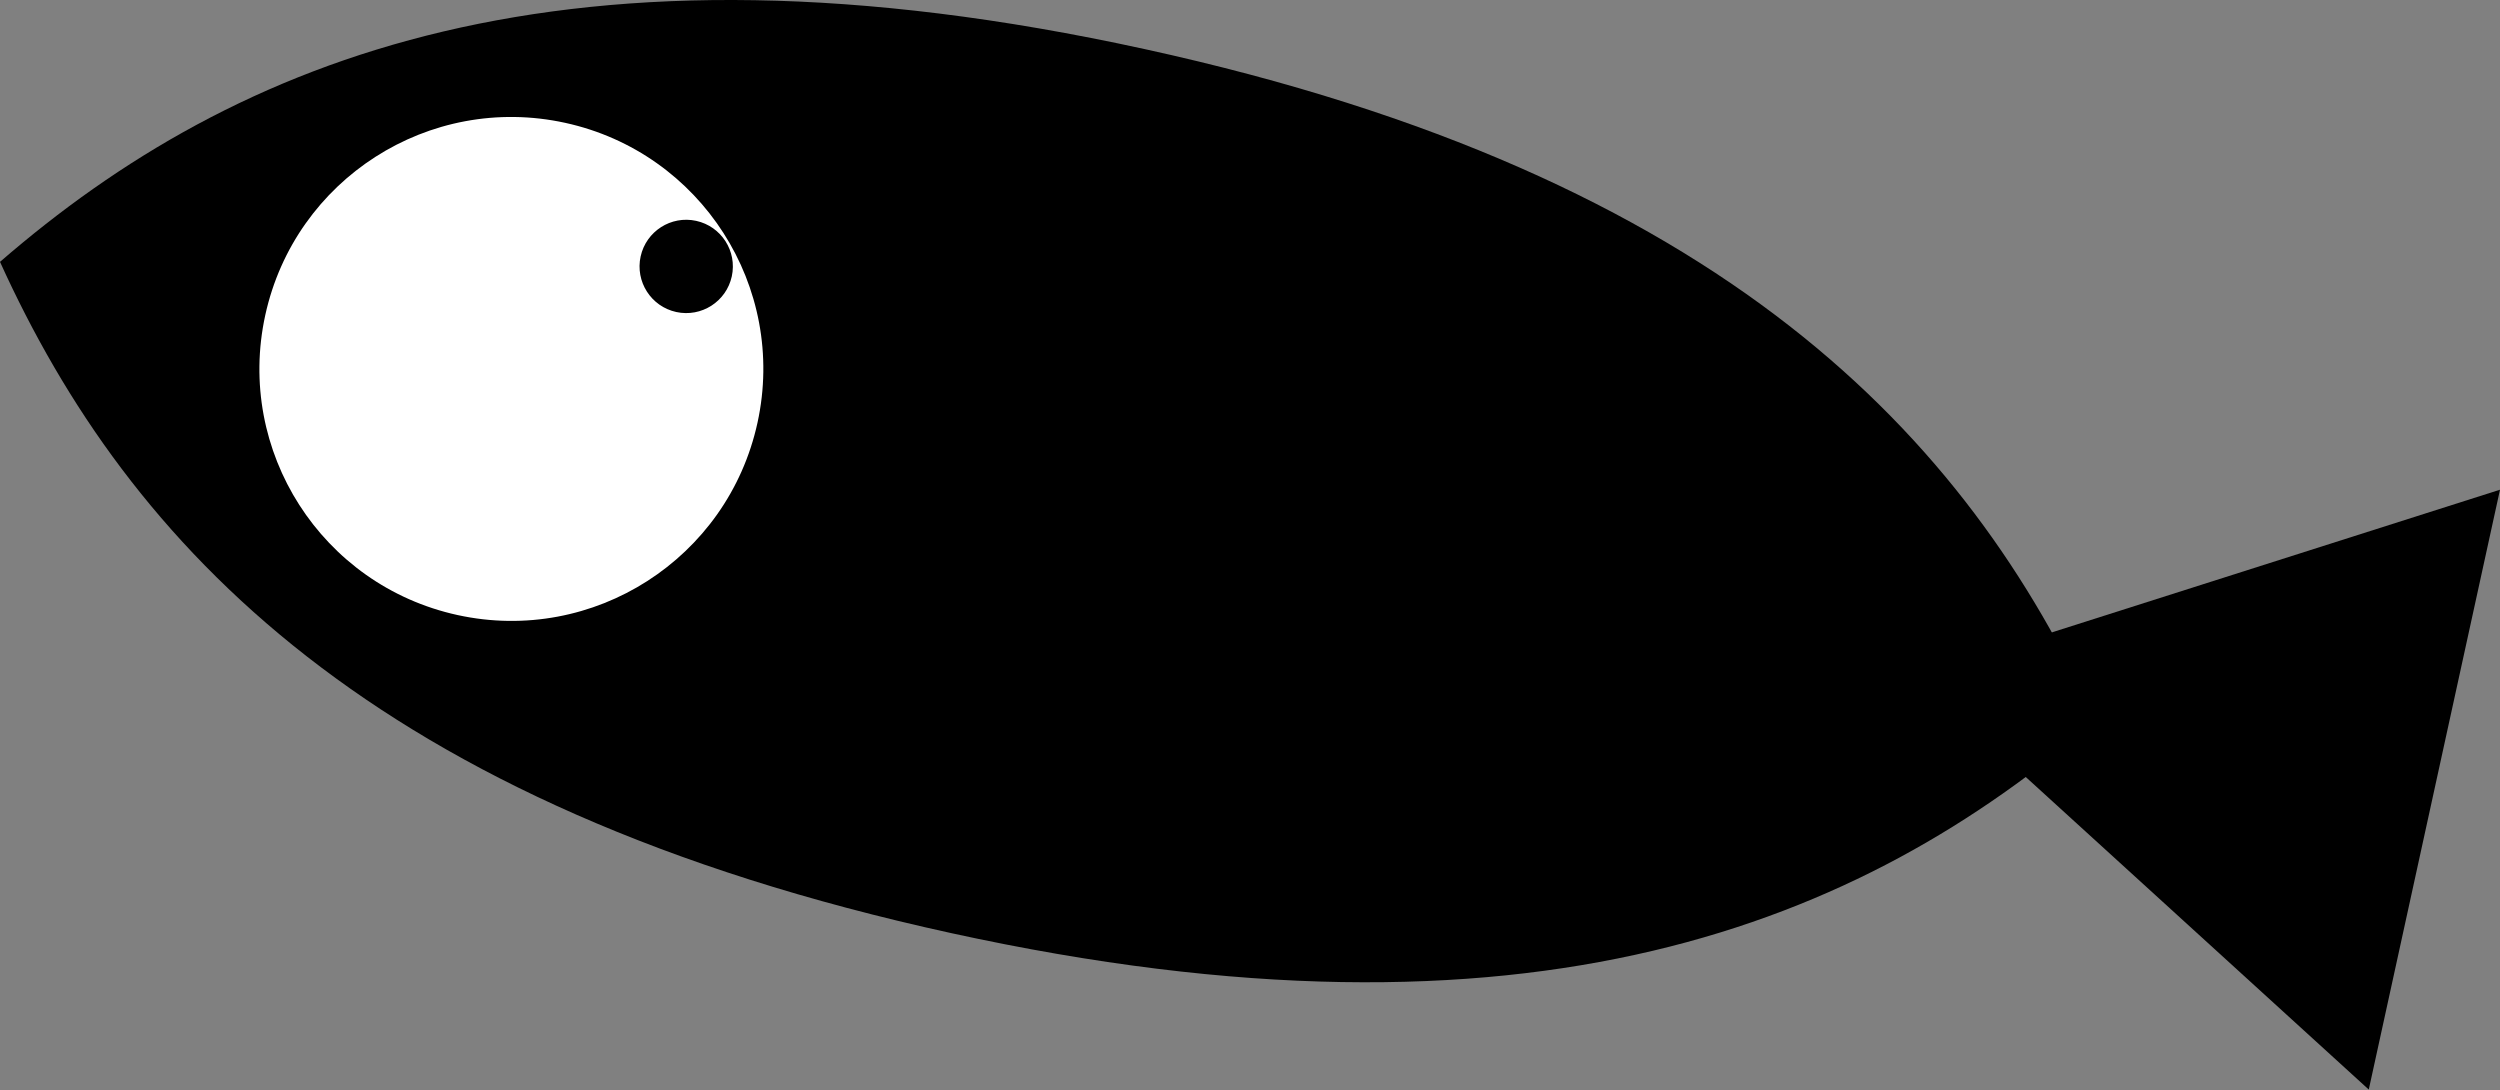
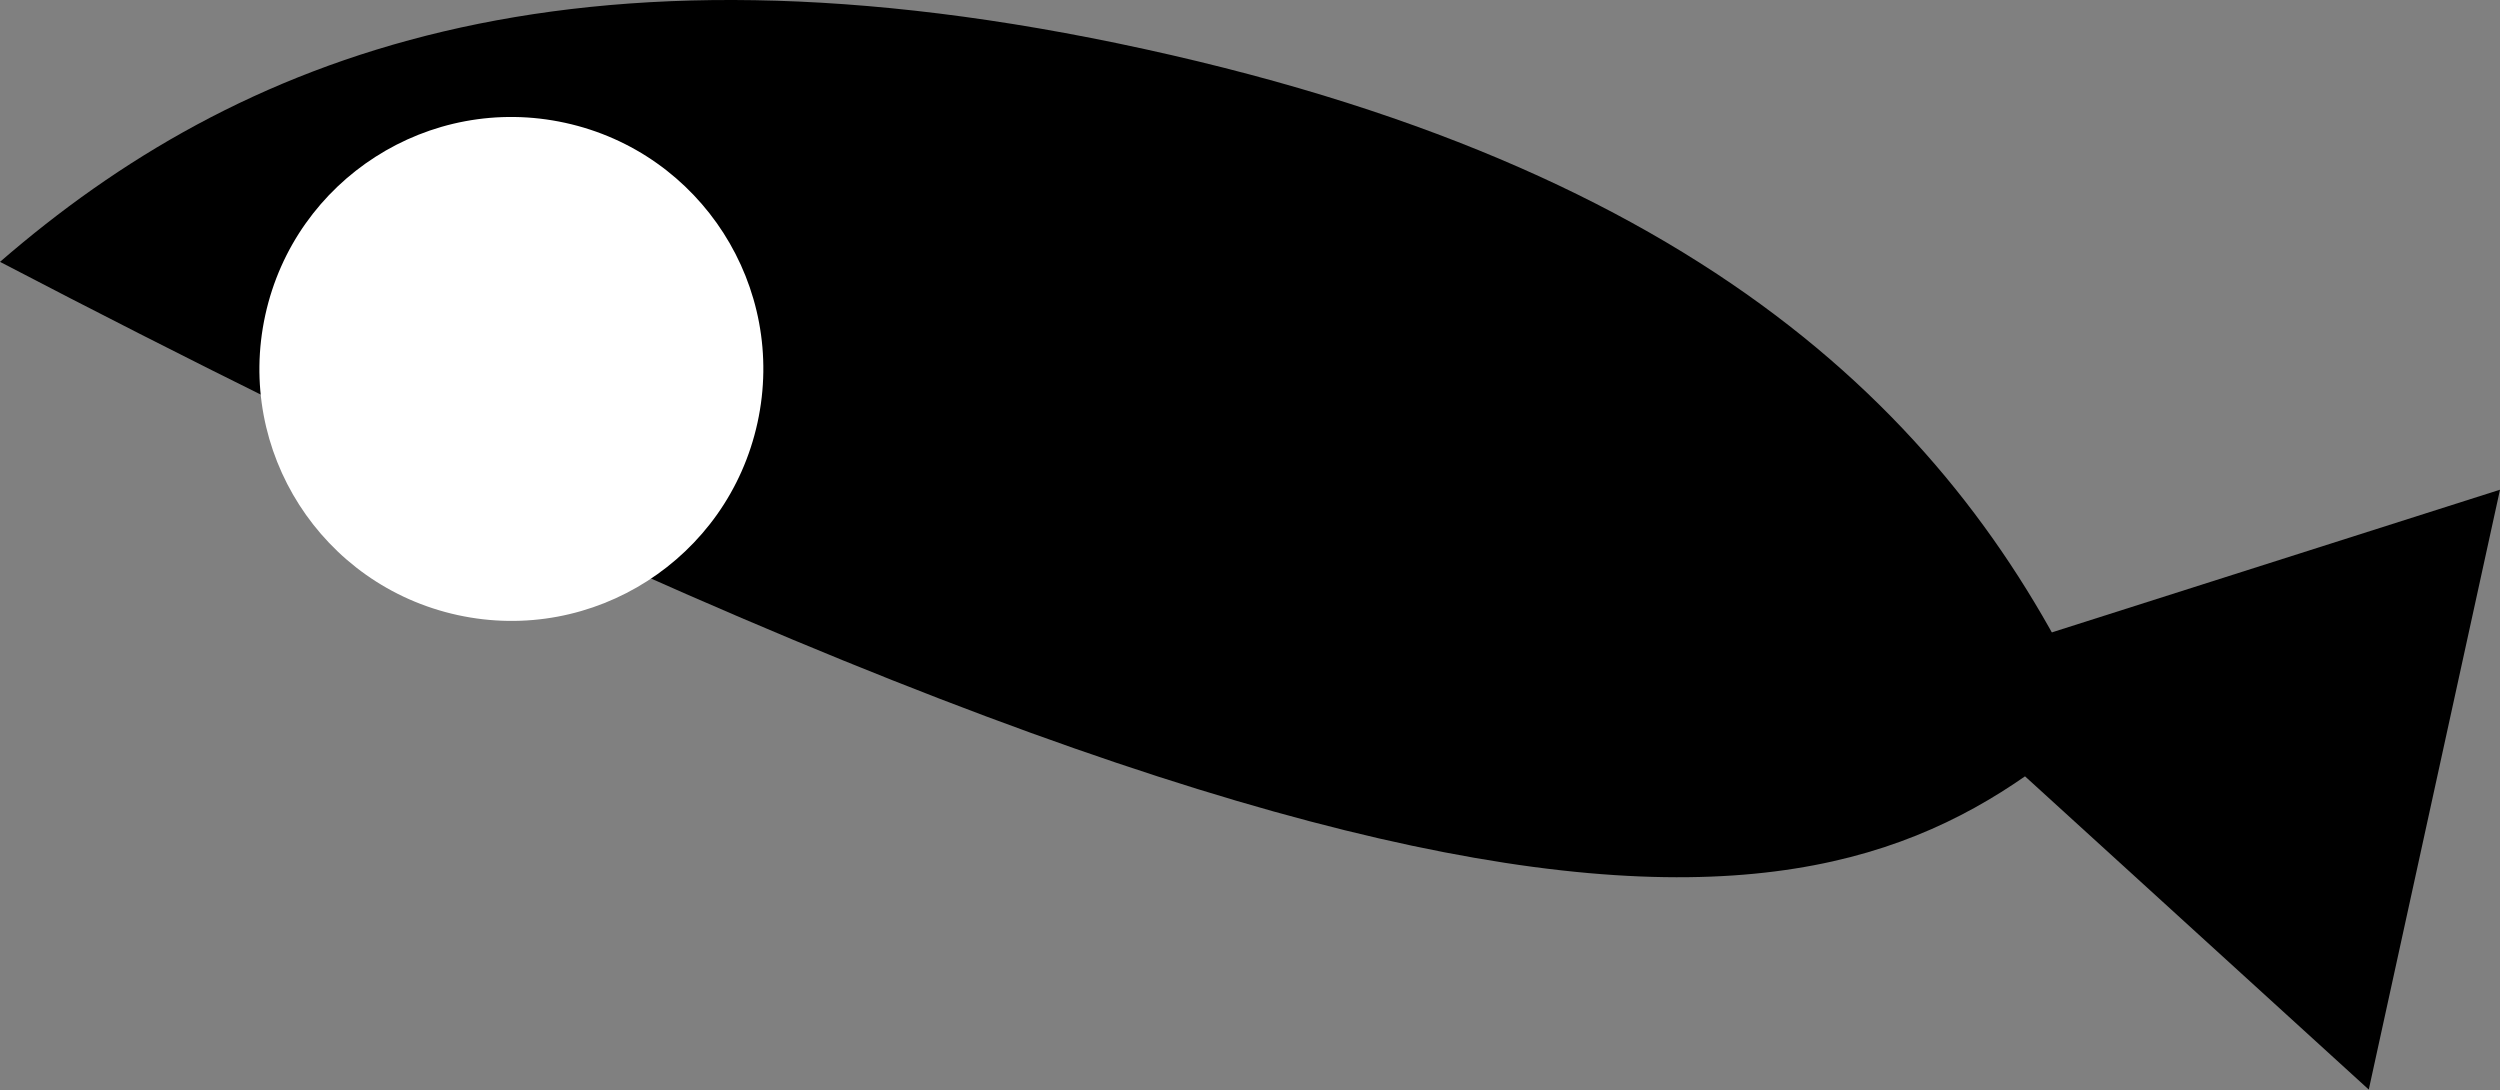
<svg xmlns="http://www.w3.org/2000/svg" width="360" height="157" viewBox="0 0 360 157" fill="none">
  <rect x="0" y="0" width="360" height="157" fill="#808080" stroke="none" />
-   <path d="M164.85 7.073C81.496 -11.162 33.939 8.296 0.001 37.707C18.558 78.602 53.647 116.14 137 134.375C220.354 152.61 267.912 133.152 301.85 103.741C283.292 62.846 248.203 25.308 164.85 7.073Z" fill="black" />
+   <path d="M164.85 7.073C81.496 -11.162 33.939 8.296 0.001 37.707C220.354 152.61 267.912 133.152 301.85 103.741C283.292 62.846 248.203 25.308 164.85 7.073Z" fill="black" />
  <path d="M275.745 97.343L360 70.518L341.103 156.897L275.745 97.343Z" fill="black" />
  <circle r="9.066" transform="matrix(0.855 -3.909 -3.909 -0.855 73.638 53.128)" fill="white" />
-   <circle r="1.679" transform="matrix(0.855 -3.909 -3.909 -0.855 98.814 38.366)" fill="black" />
</svg>